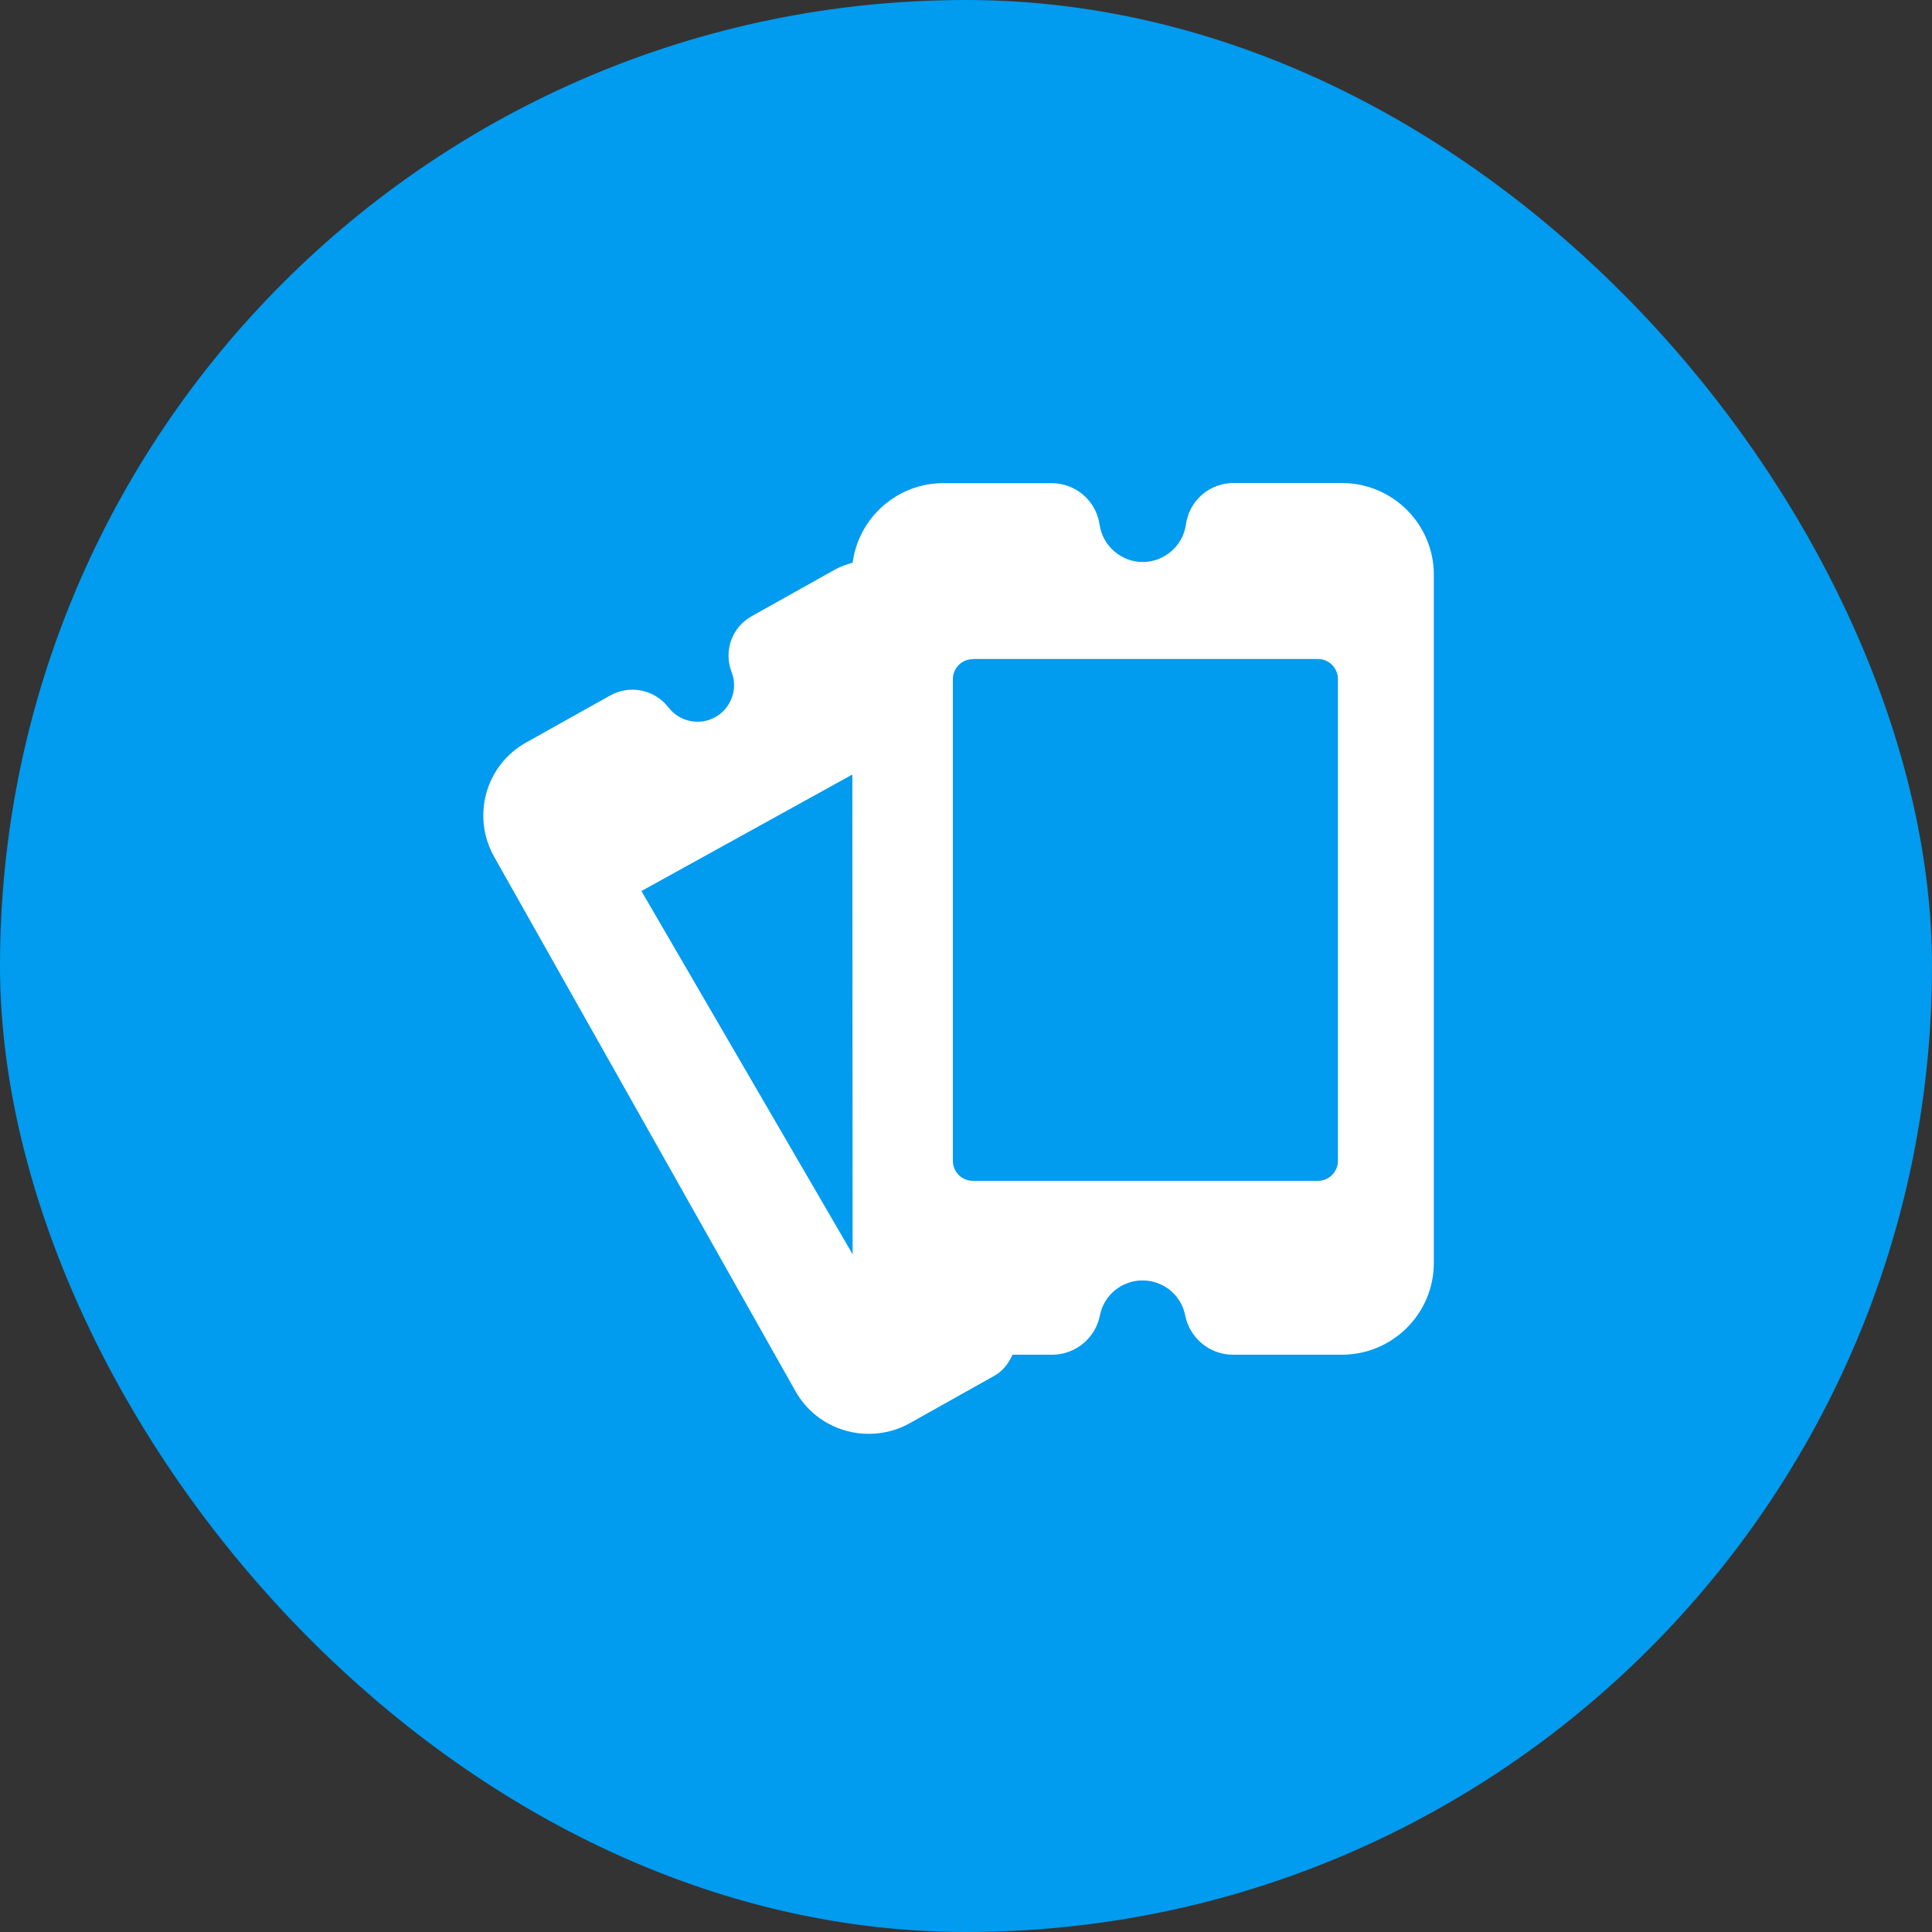
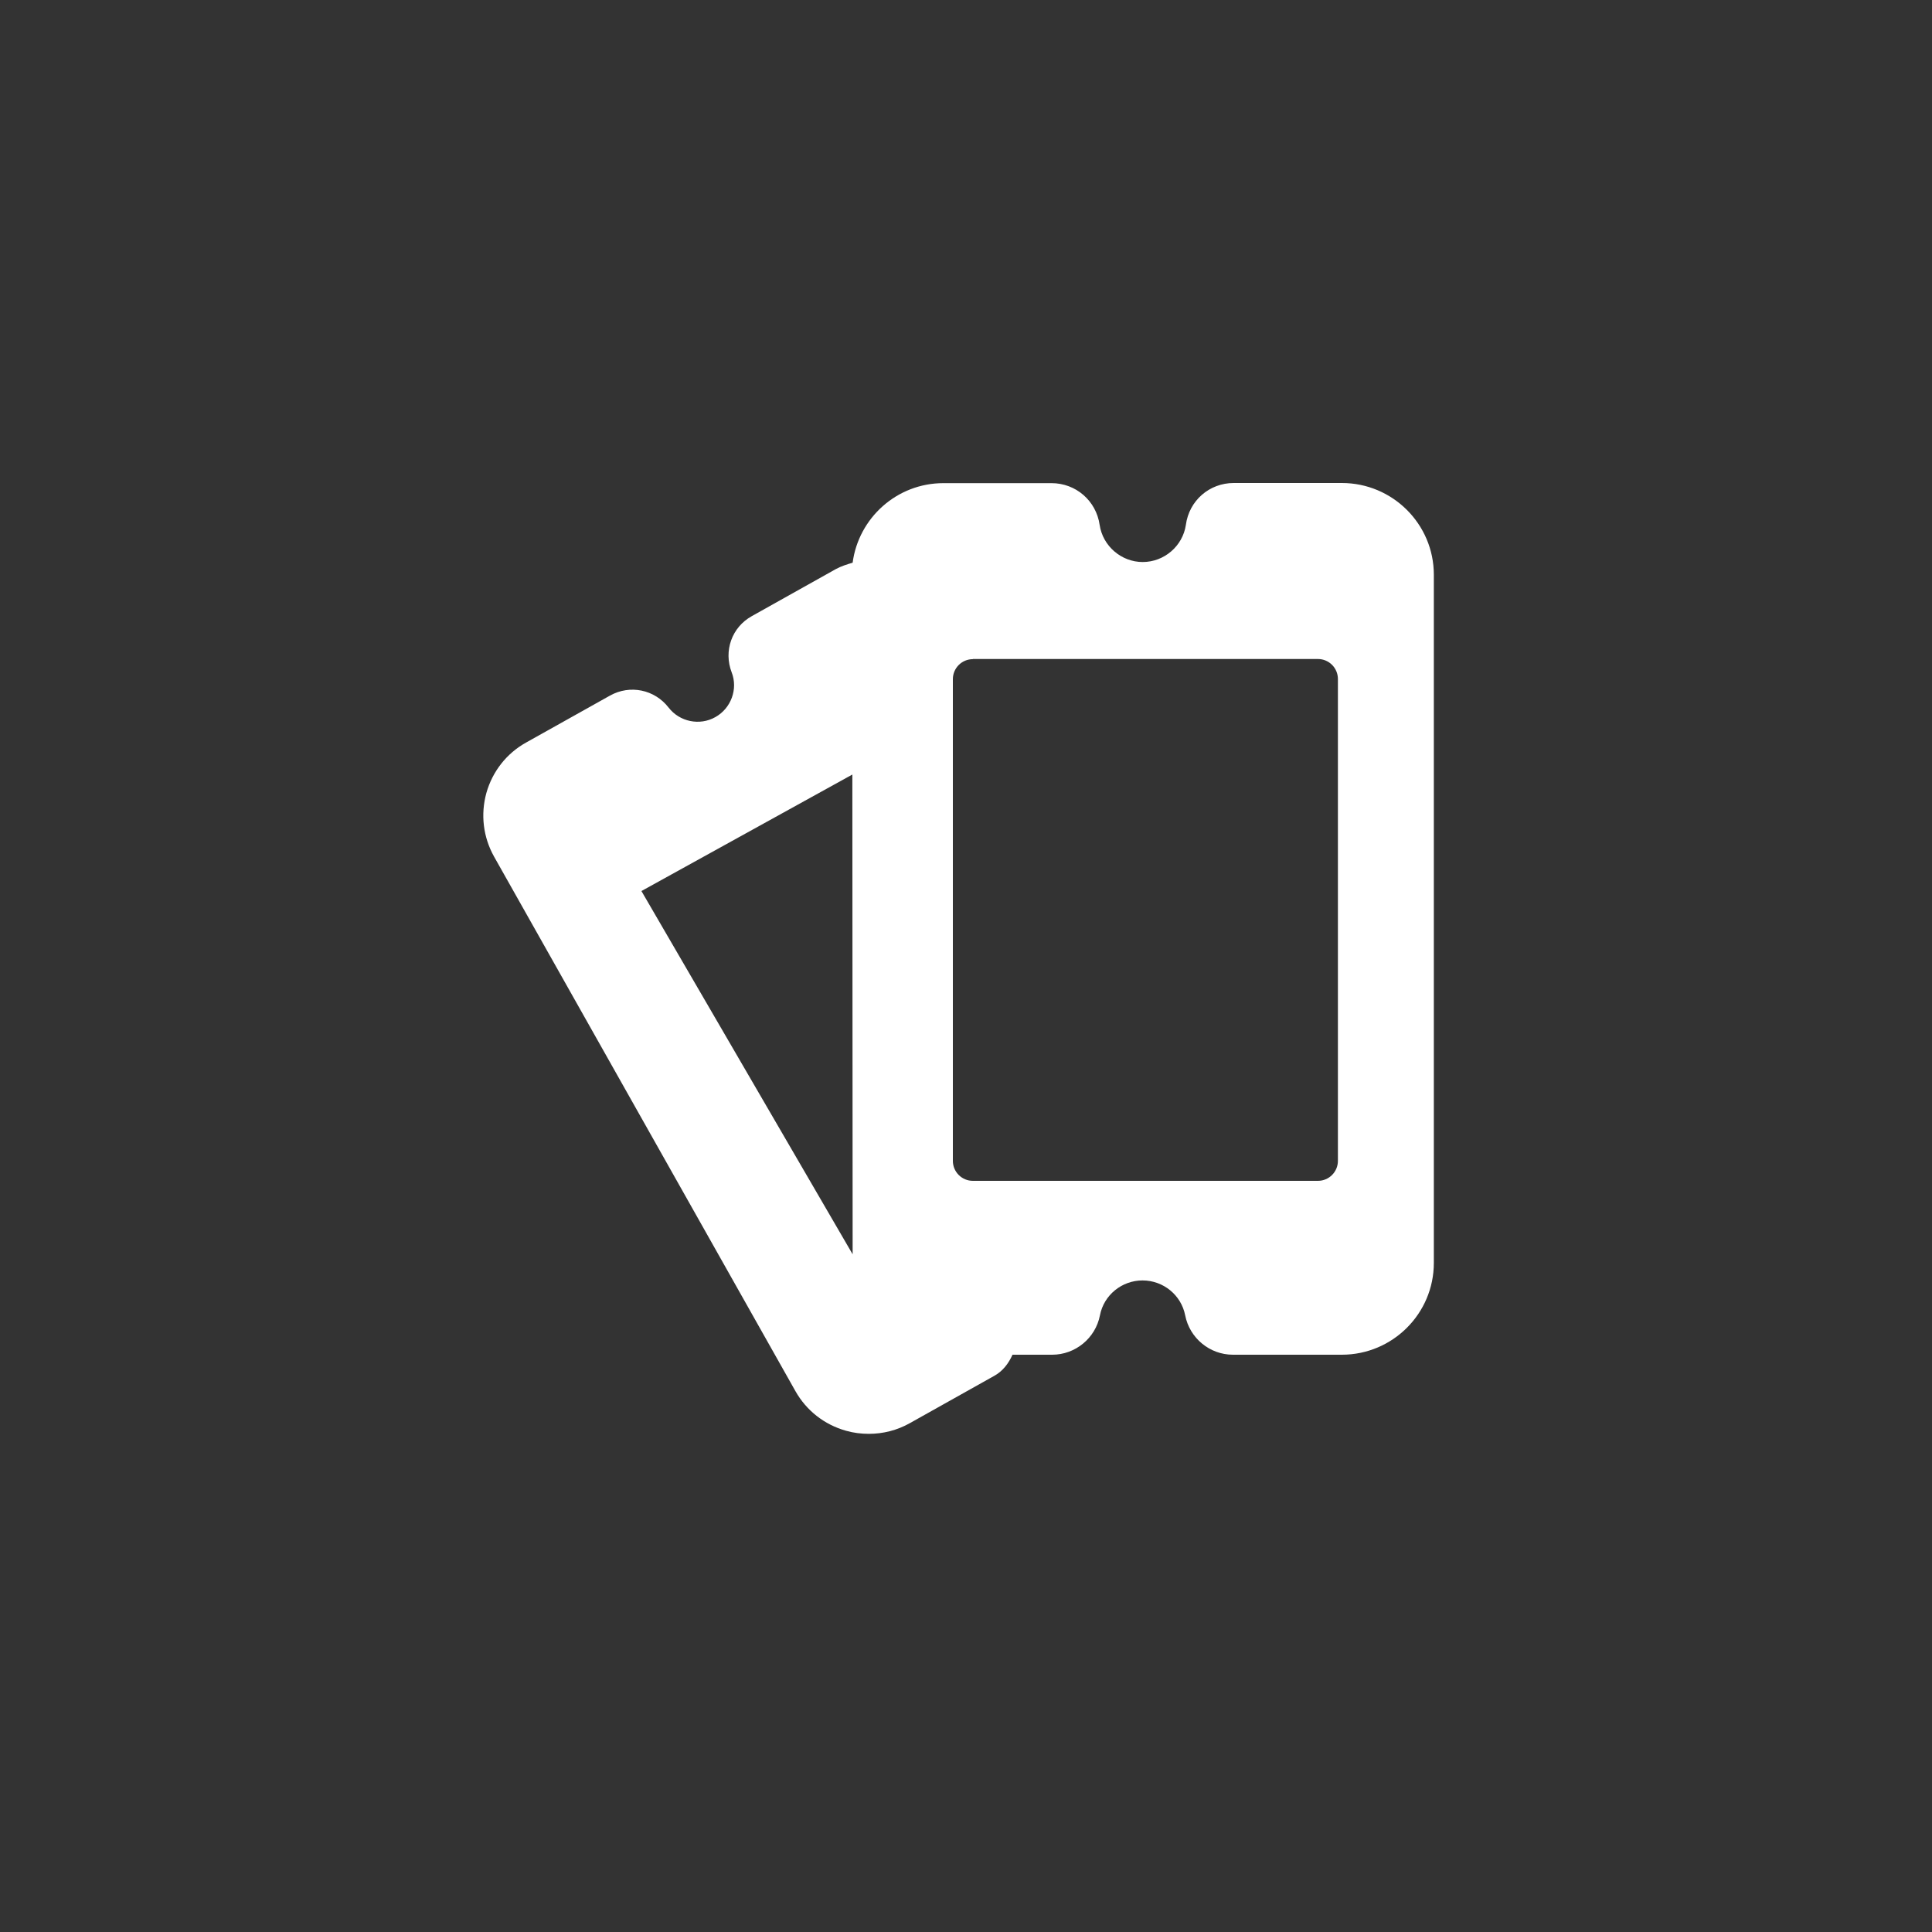
<svg xmlns="http://www.w3.org/2000/svg" width="40" height="40" viewBox="0 0 40 40" fill="none">
  <rect x="0" y="0" width="40" height="40" fill="#333333" stroke="none" />
-   <rect width="40" height="40" rx="20" fill="#019BEF" />
  <path fill-rule="evenodd" clip-rule="evenodd" d="M25.543 10H27.781C28.832 10 29.686 10.851 29.686 11.899V26.148C29.686 27.196 28.832 28.048 27.781 28.048H25.526C25.045 28.048 24.63 27.703 24.538 27.233C24.456 26.812 24.084 26.51 23.655 26.51C23.227 26.51 22.854 26.812 22.773 27.233C22.681 27.706 22.263 28.048 21.784 28.048H20.963C20.882 28.227 20.765 28.384 20.591 28.482L18.837 29.465C18.574 29.613 18.283 29.686 17.989 29.686C17.832 29.686 17.672 29.667 17.515 29.622C17.067 29.496 16.695 29.204 16.468 28.801L10.23 17.737C10.003 17.333 9.947 16.863 10.07 16.417C10.196 15.972 10.487 15.599 10.893 15.373L12.63 14.401C13.042 14.171 13.552 14.274 13.843 14.65C14.07 14.944 14.487 15.031 14.812 14.846C15.137 14.664 15.283 14.263 15.148 13.919C14.978 13.476 15.151 12.986 15.566 12.756L17.302 11.784C17.412 11.723 17.532 11.686 17.653 11.65C17.776 10.723 18.569 10.003 19.532 10.003H21.77C22.274 10.003 22.695 10.367 22.767 10.868C22.832 11.305 23.216 11.636 23.658 11.636C24.104 11.636 24.487 11.305 24.552 10.868C24.619 10.364 25.039 10 25.543 10ZM13.28 18.448L17.653 25.969L17.647 16.036L13.28 18.448ZM19.728 14.062C19.728 13.832 19.913 13.647 20.143 13.647V13.644H27.286C27.515 13.644 27.7 13.829 27.7 14.059V24.034C27.7 24.263 27.515 24.448 27.286 24.448H20.143C19.913 24.448 19.728 24.263 19.728 24.034V14.062Z" fill="white" />
</svg>